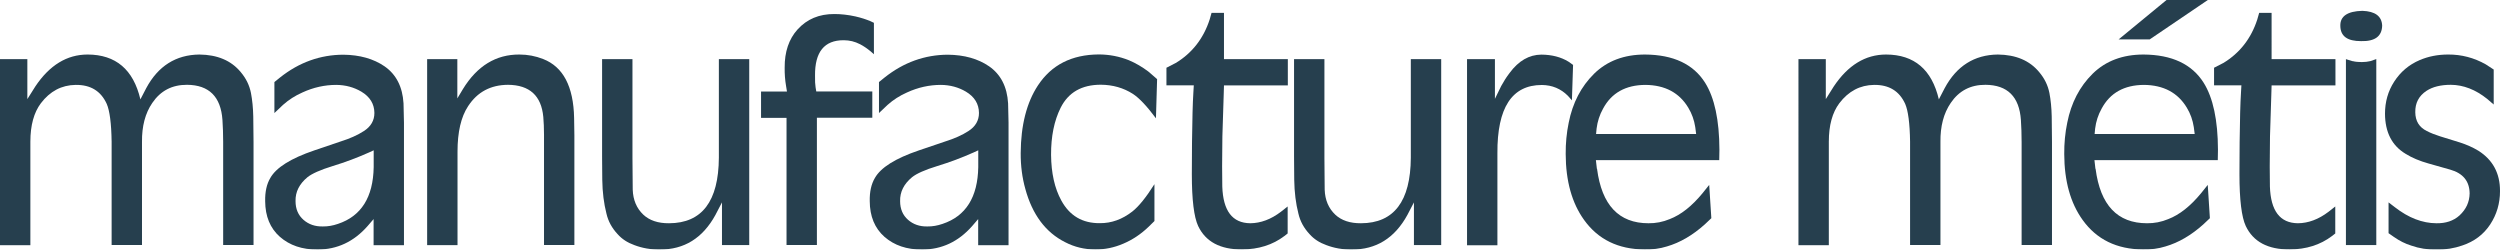
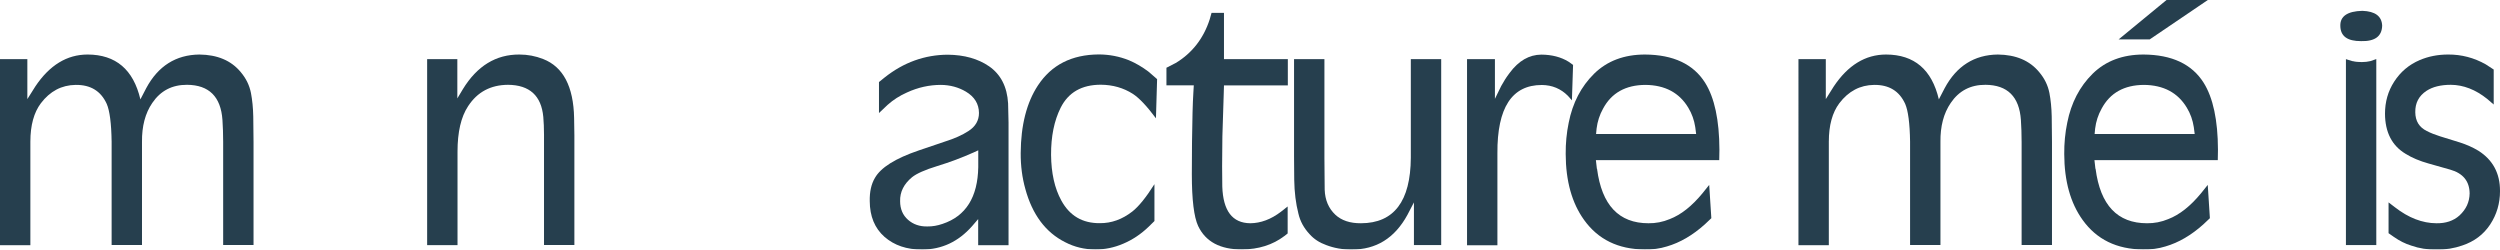
<svg xmlns="http://www.w3.org/2000/svg" id="Calque_1" viewBox="0 0 281.52 28.1">
  <defs>
    <style>.cls-1{opacity:.9;}.cls-2{fill:#0e2a3b;}</style>
  </defs>
  <g class="cls-1">
    <g>
      <path class="cls-2" d="M3.08,6.66v4.5l.9-1.43c1.6-2.39,3.56-3.59,5.89-3.59,3.17,.01,5.15,1.69,5.94,5.05l.66-1.27c1.34-2.49,3.34-3.75,5.98-3.78,2.03,.02,3.59,.68,4.66,1.98,.6,.71,.98,1.49,1.15,2.35,.15,.78,.24,1.67,.26,2.65l.03,2.86v11.61h-3.42V15.99c0-.89-.03-1.72-.08-2.48-.18-2.62-1.51-3.94-3.98-3.96-1.69-.01-2.99,.67-3.92,2.04-.8,1.17-1.18,2.63-1.16,4.39v11.61h-3.42V15.96c-.03-2.08-.22-3.5-.55-4.26-.66-1.45-1.82-2.16-3.5-2.14-1.58,.02-2.89,.71-3.92,2.07-.78,1.04-1.18,2.48-1.18,4.33v11.65H0V6.66H3.08Z" />
-       <path class="cls-2" d="M42.07,24.67l-.68,.79c-1.55,1.76-3.43,2.64-5.64,2.64-1.72,.01-3.13-.47-4.23-1.43-1.1-.97-1.65-2.31-1.66-4.02-.02-1.05,.17-1.92,.58-2.61,.66-1.17,2.3-2.2,4.94-3.1l2.98-1.01c1.05-.33,1.92-.72,2.61-1.17,.8-.51,1.19-1.2,1.19-2.04-.01-1.02-.5-1.82-1.47-2.4-.83-.49-1.77-.75-2.82-.76-1.3,0-2.57,.28-3.81,.85-.82,.36-1.55,.83-2.19,1.4l-.97,.92v-3.49l.63-.51c2.15-1.71,4.53-2.56,7.13-2.57,1.86,.02,3.4,.46,4.63,1.3,1.32,.91,2.04,2.31,2.15,4.18l.05,2.19v13.78h-3.42v-2.93Zm0-7.74l-.52,.24c-1.3,.58-2.65,1.09-4.06,1.52-1.4,.43-2.36,.86-2.86,1.26-.92,.76-1.38,1.66-1.35,2.7,0,.88,.3,1.58,.89,2.1,.59,.52,1.32,.77,2.18,.75,.56,.01,1.13-.09,1.71-.29,2.62-.87,3.96-3,4.02-6.39v-1.9Z" />
      <path class="cls-2" d="M51.5,6.66v4.42l.63-1.05c1.6-2.61,3.72-3.9,6.35-3.89,.94,0,1.83,.17,2.69,.51,2.25,.88,3.41,3.09,3.48,6.64l.03,1.95v12.35h-3.42V15.15c0-.72-.03-1.38-.08-1.98-.22-2.39-1.54-3.6-3.97-3.62-1.96,.01-3.46,.81-4.5,2.41-.8,1.21-1.19,2.92-1.19,5.12v10.52h-3.42V6.66h3.39Z" />
-       <path class="cls-2" d="M84.38,27.6h-3.08v-4.81l-.74,1.42c-1.43,2.61-3.52,3.9-6.26,3.89-1.02,.01-1.98-.16-2.87-.5-.76-.27-1.39-.68-1.87-1.22-.65-.69-1.07-1.46-1.27-2.33-.29-1.13-.45-2.4-.47-3.81l-.02-2.56V6.66h3.42v11.1l.03,3.6c.04,1.16,.44,2.1,1.19,2.81,.69,.65,1.66,.98,2.9,.97,3.71-.01,5.58-2.47,5.61-7.38V6.66h3.42V27.6Z" />
-       <path class="cls-2" d="M88.62,10.31l-.1-.61c-.12-.7-.17-1.39-.16-2.09-.01-1.77,.47-3.2,1.44-4.28,1.06-1.18,2.45-1.76,4.16-1.75,.76,0,1.55,.09,2.37,.27,.65,.15,1.2,.33,1.68,.53l.4,.19v3.54l-.35-.31c-.4-.33-.8-.61-1.21-.82-.58-.3-1.19-.45-1.84-.45-2.18-.01-3.26,1.32-3.23,3.99-.01,.57,.01,1,.06,1.3l.08,.48h6.31v2.96h-6.24v14.33h-3.42V13.27h-2.87v-2.96h2.92Z" />
      <path class="cls-2" d="M110.15,24.67l-.68,.79c-1.55,1.76-3.43,2.64-5.64,2.64-1.72,.01-3.13-.47-4.23-1.43-1.1-.97-1.65-2.31-1.66-4.02-.02-1.05,.17-1.92,.58-2.61,.66-1.17,2.3-2.2,4.94-3.1l2.98-1.01c1.05-.33,1.92-.72,2.61-1.17,.8-.51,1.19-1.2,1.19-2.04-.01-1.02-.5-1.82-1.47-2.4-.83-.49-1.77-.75-2.82-.76-1.3,0-2.57,.28-3.81,.85-.82,.36-1.55,.83-2.19,1.4l-.97,.92v-3.49l.63-.51c2.15-1.71,4.53-2.56,7.13-2.57,1.86,.02,3.4,.46,4.63,1.3,1.32,.91,2.04,2.31,2.15,4.18l.05,2.19v13.78h-3.42v-2.93Zm0-7.74l-.52,.24c-1.3,.58-2.65,1.09-4.06,1.52s-2.36,.86-2.86,1.26c-.92,.76-1.38,1.66-1.35,2.7,0,.88,.3,1.58,.89,2.1,.59,.52,1.32,.77,2.18,.75,.56,.01,1.13-.09,1.71-.29,2.62-.87,3.96-3,4.02-6.39v-1.9Z" />
      <path class="cls-2" d="M130.01,24.88l-.65,.64c-.87,.84-1.83,1.48-2.87,1.92-1.04,.45-2.1,.66-3.16,.65-1.2,0-2.33-.27-3.39-.82-2.19-1.1-3.69-3.1-4.48-6-.35-1.25-.53-2.6-.52-4.04,.02-3.14,.67-5.68,1.94-7.61,1.52-2.31,3.8-3.47,6.84-3.49,1.19,0,2.33,.22,3.42,.66,.76,.32,1.49,.75,2.18,1.27l.98,.85-.13,4.41c-1.02-1.37-1.89-2.29-2.6-2.75-1.06-.68-2.27-1.02-3.61-1.03-2.14,0-3.65,.86-4.52,2.59-.73,1.46-1.09,3.23-1.08,5.31,.02,2.05,.4,3.76,1.15,5.13,.94,1.73,2.39,2.58,4.35,2.56,1.3,.01,2.52-.43,3.66-1.32,.71-.56,1.54-1.58,2.48-3.07v4.13Z" />
      <path class="cls-2" d="M132.37,7.11c1.86-1.12,3.15-2.76,3.85-4.92l.21-.74h1.4V6.66h7.19v2.96h-7.19l-.03,1-.15,4.73-.03,3.38,.02,2.28c.09,2.73,1.13,4.11,3.15,4.13,1.18-.01,2.33-.44,3.45-1.29l.76-.6v3.04l-.37,.29c-1.32,1-2.91,1.5-4.77,1.51-2.45,.01-4.1-.87-4.94-2.64-.47-1.01-.71-2.95-.71-5.84l.02-3.6c.03-2.6,.08-4.44,.15-5.53l.05-.87h-3.08v-1.98l1.03-.53Z" />
      <path class="cls-2" d="M162.3,27.6h-3.08v-4.81l-.74,1.42c-1.43,2.61-3.52,3.9-6.26,3.89-1.02,.01-1.98-.16-2.87-.5-.76-.27-1.39-.68-1.87-1.22-.65-.69-1.07-1.46-1.27-2.33-.29-1.13-.45-2.4-.47-3.81l-.02-2.56V6.66h3.42v11.1l.03,3.6c.04,1.16,.44,2.1,1.19,2.81,.69,.65,1.66,.98,2.9,.97,3.71-.01,5.58-2.47,5.61-7.38V6.66h3.42V27.6Z" />
      <path class="cls-2" d="M168.34,6.66v4.47l.71-1.45c.27-.5,.58-.99,.94-1.46,1.01-1.37,2.2-2.06,3.58-2.07,1.18,.01,2.2,.27,3.05,.79l.52,.37-.13,3.99-.45-.51c-.8-.8-1.77-1.21-2.94-1.22-3.37,0-5.03,2.56-5,7.69v10.36h-3.42V6.66h3.15Z" />
      <path class="cls-2" d="M179.84,19.01c.53,4.09,2.46,6.13,5.79,6.13,.81,.01,1.61-.14,2.4-.47,1.27-.49,2.49-1.46,3.68-2.9l.76-.95,.24,3.75-.73,.69c-1.37,1.23-2.79,2.06-4.27,2.49-.8,.25-1.64,.36-2.53,.34-2.96-.02-5.22-1.13-6.79-3.31-1.38-1.91-2.07-4.39-2.08-7.43-.01-1.21,.1-2.39,.34-3.54,.44-2.23,1.4-4.07,2.86-5.51,1.47-1.44,3.38-2.16,5.73-2.16,3.19,.02,5.45,1.08,6.77,3.18,1.06,1.69,1.6,4.21,1.61,7.54l-.02,1.17h-13.89l.11,.97Zm-.11-3.92h11.27l-.1-.77c-.12-.79-.38-1.53-.79-2.2-1.01-1.68-2.62-2.54-4.82-2.56-2.23,.01-3.82,.9-4.77,2.67-.39,.7-.63,1.44-.73,2.24l-.06,.63Z" />
      <path class="cls-2" d="M205.6,6.66v4.5l.9-1.43c1.6-2.39,3.56-3.59,5.89-3.59,3.17,.01,5.15,1.69,5.94,5.05l.66-1.27c1.34-2.49,3.34-3.75,5.98-3.78,2.03,.02,3.59,.68,4.66,1.98,.6,.71,.98,1.49,1.15,2.35,.15,.78,.24,1.67,.26,2.65l.03,2.86v11.61h-3.42V15.99c0-.89-.03-1.72-.08-2.48-.18-2.62-1.51-3.94-3.98-3.96-1.69-.01-2.99,.67-3.92,2.04-.8,1.17-1.18,2.63-1.16,4.39v11.61h-3.42V15.96c-.03-2.08-.22-3.5-.55-4.26-.66-1.45-1.82-2.16-3.5-2.14-1.58,.02-2.89,.71-3.92,2.07-.78,1.04-1.18,2.48-1.18,4.33v11.65h-3.42V6.66h3.08Z" />
      <path class="cls-2" d="M235.98,19.01c.53,4.09,2.46,6.13,5.79,6.13,.81,.01,1.61-.14,2.4-.47,1.27-.49,2.49-1.46,3.68-2.9l.76-.95,.24,3.75-.73,.69c-1.37,1.23-2.79,2.06-4.27,2.49-.8,.25-1.64,.36-2.53,.34-2.96-.02-5.22-1.13-6.79-3.31-1.38-1.91-2.07-4.39-2.08-7.43-.01-1.21,.1-2.39,.34-3.54,.44-2.23,1.4-4.07,2.86-5.51,1.47-1.44,3.38-2.16,5.73-2.16,3.19,.02,5.45,1.08,6.77,3.18,1.06,1.69,1.6,4.21,1.61,7.54l-.02,1.17h-13.89l.11,.97Zm-.11-3.92h11.27l-.1-.77c-.12-.79-.38-1.53-.79-2.2-1.01-1.68-2.62-2.54-4.82-2.56-2.23,.01-3.82,.9-4.77,2.67-.39,.7-.63,1.44-.73,2.24l-.06,.63ZM243.97,0h4.65l-6.55,4.44h-3.5l5.4-4.44Z" />
-       <path class="cls-2" d="M250.34,7.11c1.86-1.12,3.15-2.76,3.85-4.92l.21-.74h1.4V6.66h7.19v2.96h-7.19l-.03,1-.15,4.73-.03,3.38,.02,2.28c.09,2.73,1.13,4.11,3.15,4.13,1.18-.01,2.33-.44,3.45-1.29l.76-.6v3.04l-.37,.29c-1.32,1-2.91,1.5-4.77,1.51-2.45,.01-4.1-.87-4.94-2.64-.47-1.01-.71-2.95-.71-5.84l.02-3.6c.03-2.6,.08-4.44,.15-5.53l.05-.87h-3.08v-1.98l1.03-.53Z" />
      <path class="cls-2" d="M266.02,1.22c1.45,.05,2.19,.61,2.23,1.67-.03,1.2-.82,1.78-2.37,1.74-1.55,.01-2.33-.56-2.34-1.72-.03-1.08,.8-1.65,2.48-1.69Zm-1.1,5.66c.31,.08,.66,.11,1.03,.11s.69-.04,.98-.11l.66-.23V27.6h-3.42V6.66l.74,.23Z" />
      <path class="cls-2" d="M269.69,23.34c1.53,1.19,3.08,1.79,4.66,1.8,1.06,.02,1.93-.27,2.6-.87,.75-.69,1.13-1.51,1.15-2.48-.01-1.38-.74-2.28-2.19-2.69l-2.44-.69c-1-.28-1.86-.64-2.58-1.09-1.54-.92-2.31-2.43-2.32-4.52,0-1.33,.34-2.53,1.03-3.6,.72-1.12,1.68-1.92,2.87-2.43,.98-.42,2.05-.63,3.21-.63,1.49-.01,2.91,.36,4.24,1.11l.89,.58v3.94l-.73-.63c-1.31-1.05-2.68-1.58-4.1-1.59-1.14,0-2.05,.23-2.74,.68-.86,.57-1.28,1.37-1.26,2.41,.01,.99,.44,1.69,1.29,2.11,.44,.23,.94,.42,1.5,.6l2.23,.69c.75,.24,1.45,.55,2.08,.93,1.63,1.03,2.45,2.55,2.44,4.55,0,1.38-.37,2.64-1.11,3.76-.74,1.12-1.78,1.91-3.13,2.36-.91,.32-1.88,.48-2.89,.47-1.03,.01-1.98-.14-2.85-.45-.69-.21-1.34-.54-1.97-.98l-.6-.42v-3.47l.73,.56Z" />
    </g>
  </g>
</svg>